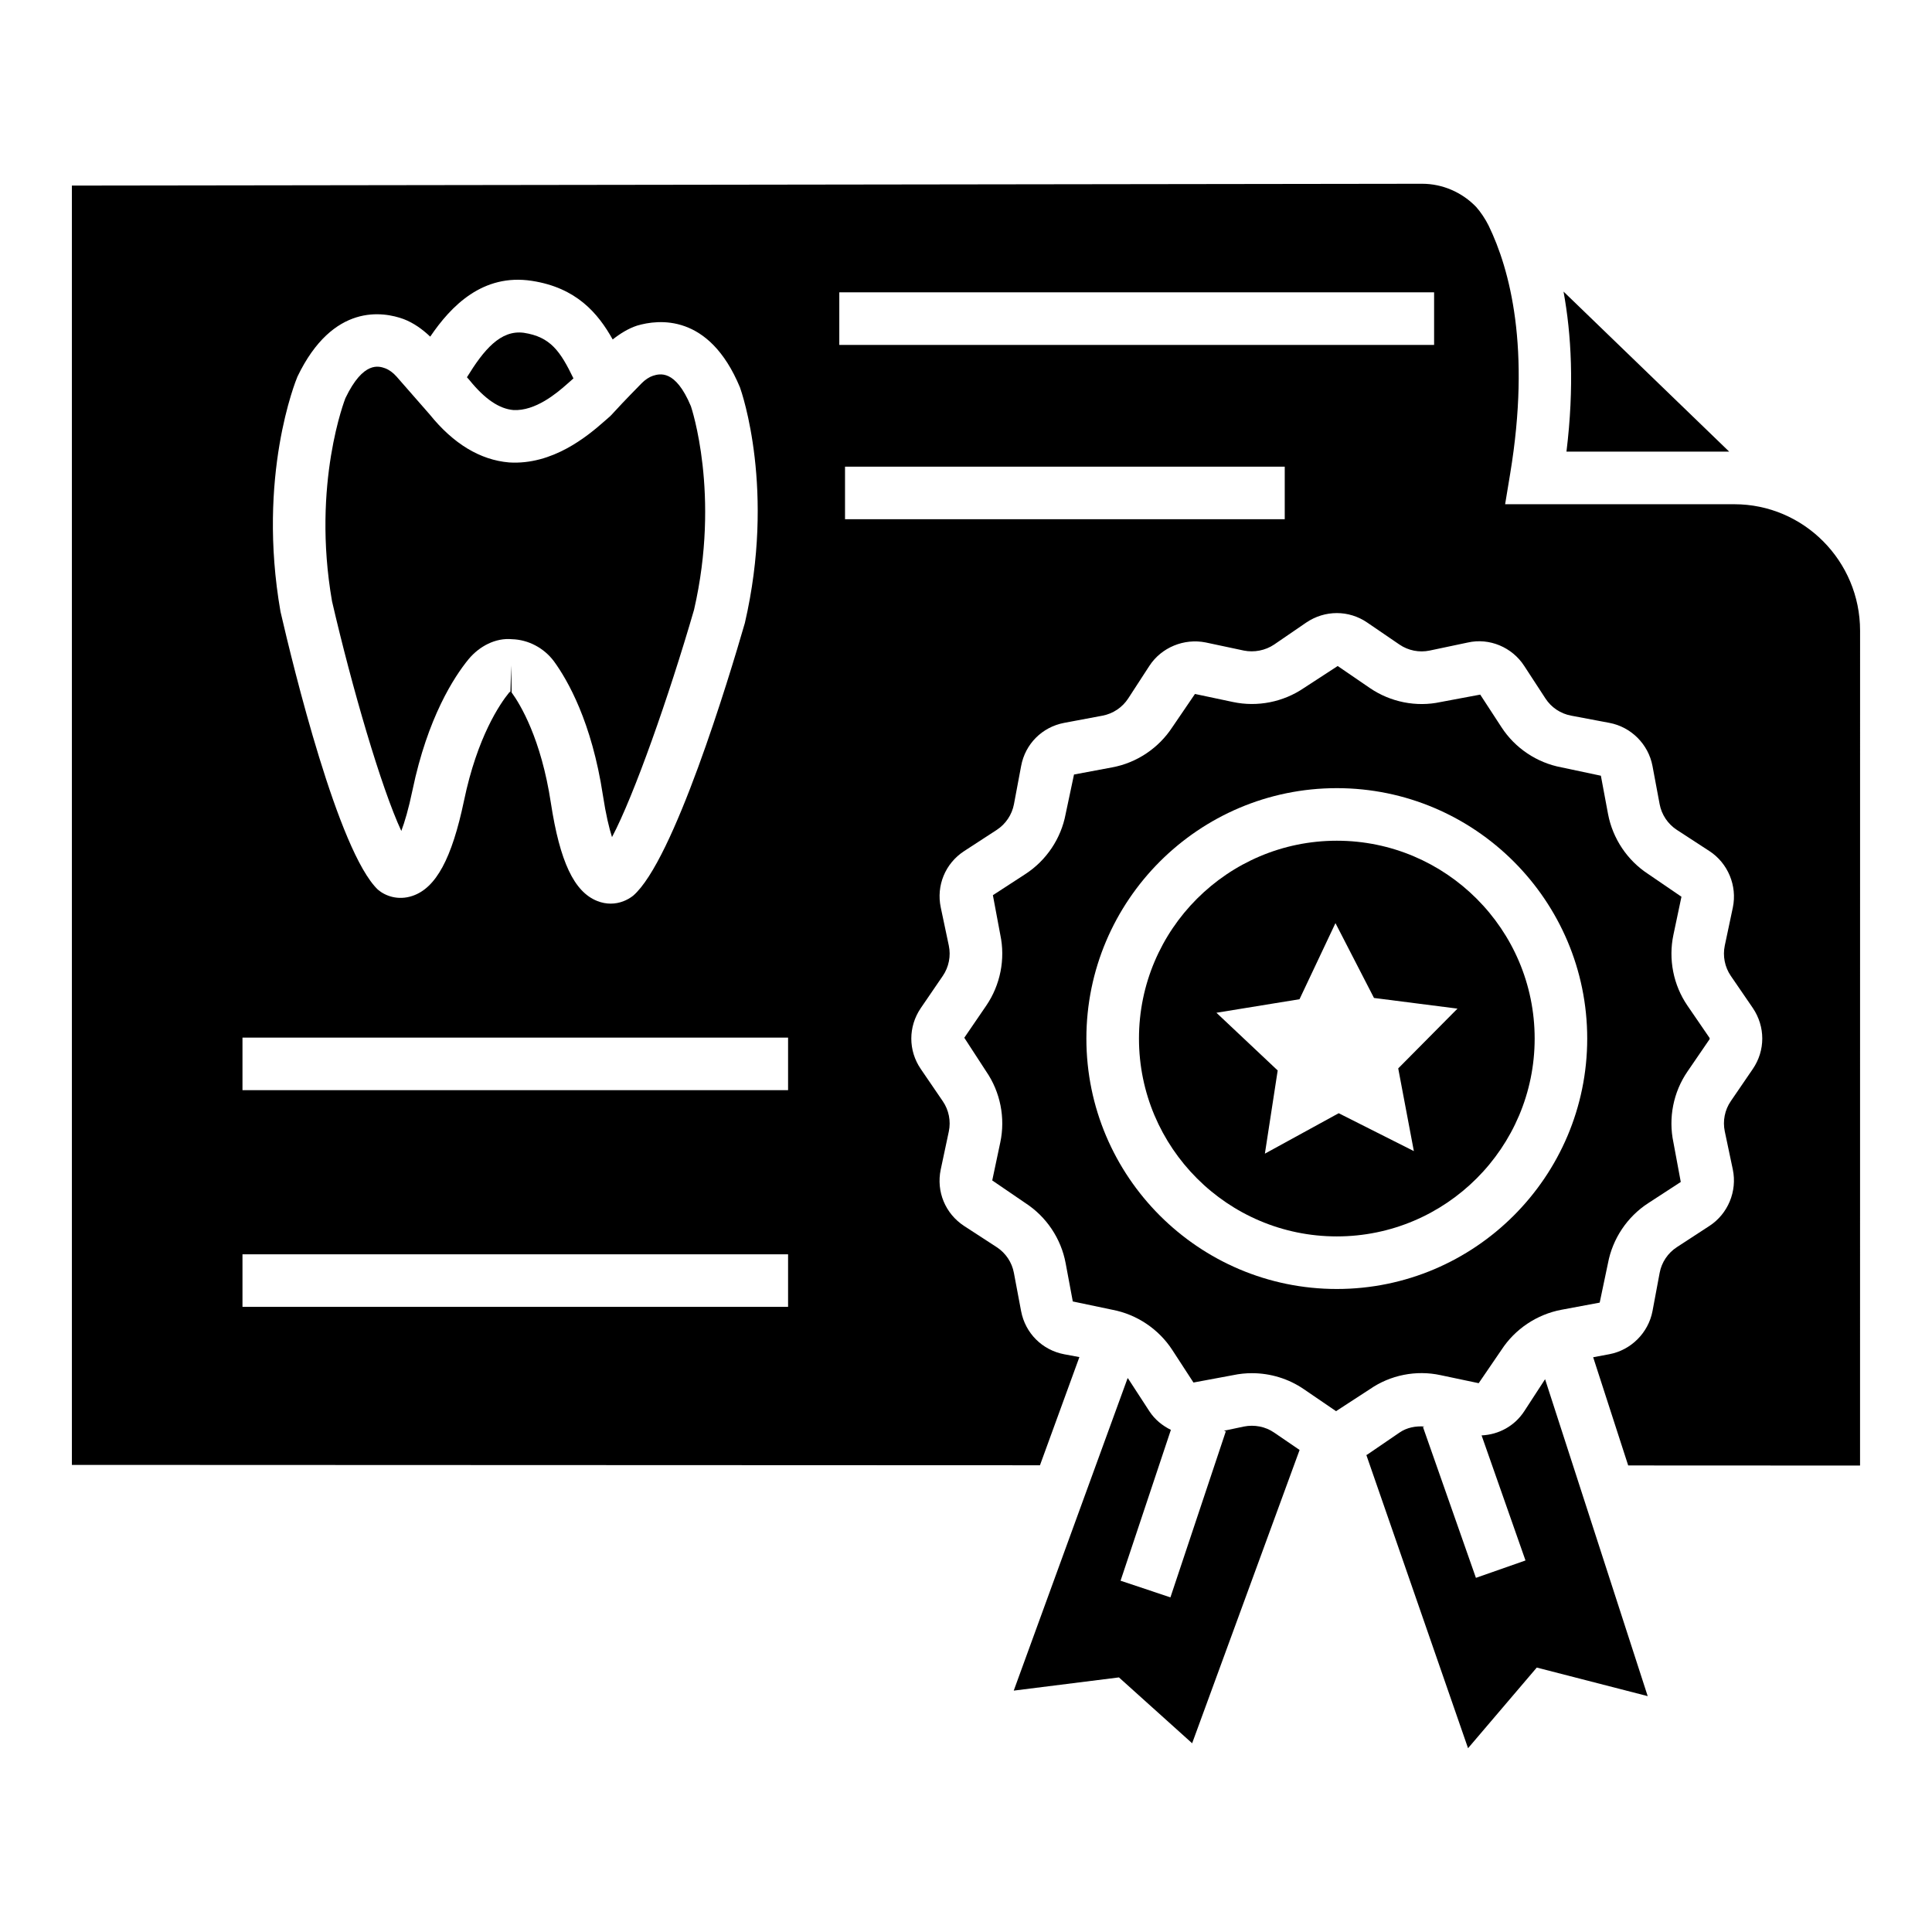
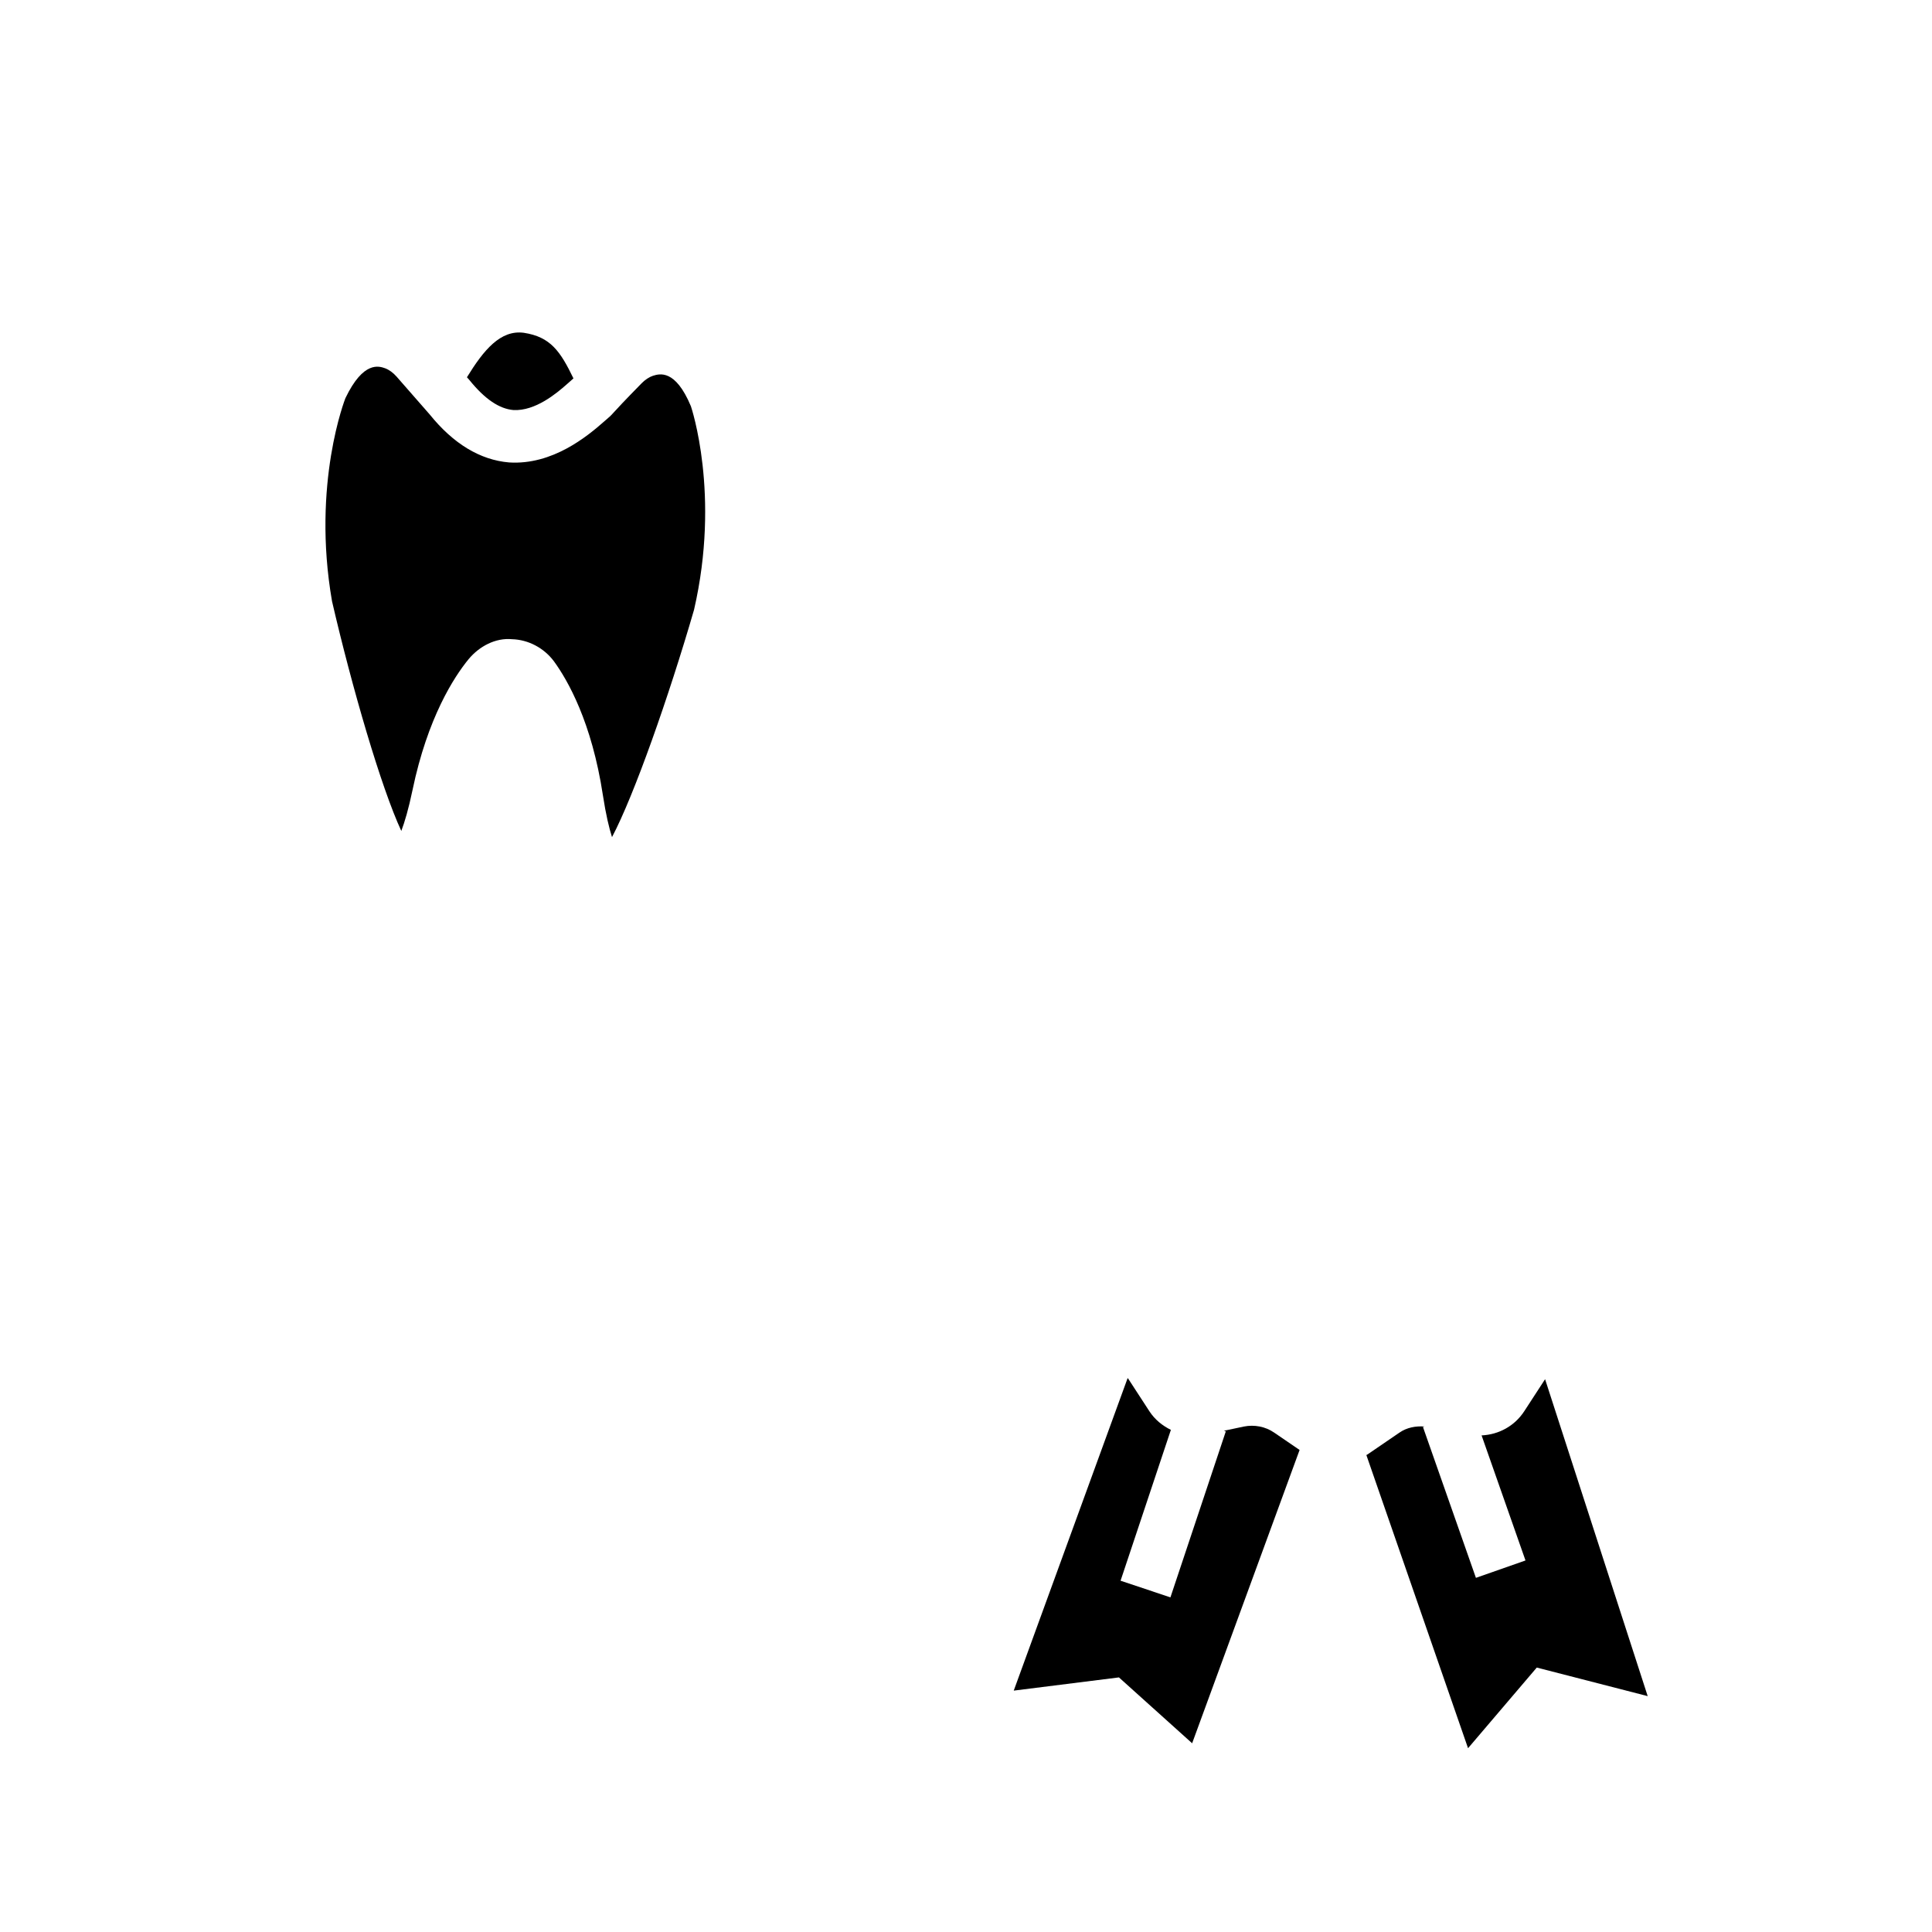
<svg xmlns="http://www.w3.org/2000/svg" fill="#000000" width="800px" height="800px" version="1.1" viewBox="144 144 512 512">
  <g>
    <path d="m250.35 364.21c0.875-2.312 1.914-5.754 2.973-10.844 4.012-19.25 11.02-29.988 14.848-34.664 2.875-3.469 7.191-5.715 11.508-5.305 4.316 0.117 8.473 2.305 11.125 5.859 3.613 4.965 10.02 16.074 12.973 35.508 0.797 5.199 1.66 8.727 2.41 11.078 5.82-10.961 15.082-37.289 21.738-60.23 7.066-30.66-0.75-53.719-0.824-53.945-4.129-9.895-8.301-8.629-10.086-8.074-0.941 0.312-2.051 1.031-2.973 1.973-4.918 5.016-6.539 6.793-7.316 7.648-0.961 1.051-0.953 1.059-2.527 2.398-4.606 4.07-13.801 11.66-25.266 10.941-7.695-0.652-14.781-4.938-21.066-12.73l-8.793-10.047c-0.875-0.992-1.934-1.77-2.973-2.168-1.633-0.574-5.773-2.078-10.562 7.902 0.008 0-8.988 22.555-3.547 53.836 5.281 22.82 13.004 49.348 18.359 60.863z" />
-     <path d="m498.27 366.8c-28.91 0-52.43 23.516-52.43 52.43 0 28.91 23.516 52.43 52.43 52.43 28.91 0 52.43-23.516 52.43-52.43 0-28.91-23.52-52.43-52.43-52.43zm20.418 82.254-19.918-10.039-19.562 10.715 3.394-22.047-16.234-15.293 22.016-3.586 9.527-20.168 10.211 19.832 22.125 2.828-15.703 15.84z" />
    <path d="m280.09 252.67c5.793 0.281 11.391-4.422 14.051-6.773 1.164-1.004 1.551-1.348 1.832-1.617-3.488-7.199-6.07-10.996-13.145-12.086-6.195-0.832-10.645 4.559-15.082 11.781l0.68 0.773c4.086 5.055 7.914 7.609 11.664 7.922z" />
-     <path d="m525.77 508.43 10.098 2.129 6.016-8.805c3.594-5.539 9.398-9.426 15.906-10.652l10.145-1.895 2.195-10.445c1.223-6.5 5.102-12.305 10.652-15.906l8.641-5.625-1.953-10.496c-1.371-6.473-0.02-13.312 3.723-18.766l5.832-8.523c0.086-0.125 0.078-0.312-0.02-0.457l-5.82-8.492c-3.731-5.453-5.082-12.293-3.711-18.766l2.129-10.086-8.805-6.016c-5.551-3.613-9.426-9.418-10.652-15.918l-1.895-10.137-10.445-2.215c-6.512-1.215-12.312-5.102-15.906-10.652l-5.625-8.629-10.496 1.965c-6.441 1.398-13.293 0.02-18.754-3.711l-8.523-5.832-8.961 5.832c-5.461 3.723-12.305 5.082-18.766 3.711l-10.098-2.137-6.004 8.812c-3.633 5.559-9.438 9.438-15.926 10.641l-10.125 1.895-2.215 10.457c-1.215 6.5-5.094 12.293-10.641 15.906l-8.641 5.617 1.965 10.496c1.371 6.461 0.008 13.293-3.711 18.754l-5.832 8.531 5.832 8.969c3.731 5.453 5.082 12.285 3.711 18.746l-2.137 10.098 8.812 6.016c5.559 3.613 9.438 9.418 10.641 15.918l1.895 10.137 10.457 2.195c6.492 1.223 12.285 5.102 15.898 10.641l5.625 8.648 10.496-1.953c1.652-0.352 3.332-0.523 4.996-0.523 4.879 0 9.707 1.457 13.77 4.246l8.523 5.82 8.969-5.832c5.41-3.742 12.242-5.121 18.734-3.711zm-93.867-89.199c0-36.586 29.777-66.363 66.363-66.363 36.586 0 66.363 29.777 66.363 66.363 0 36.586-29.777 66.363-66.363 66.363-36.586 0-66.363-29.777-66.363-66.363z" />
    <path d="m547.95 517.98c-2.582 3.957-6.789 6.211-11.316 6.414l11.637 33.145-13.137 4.606-14.031-39.969 0.387-0.137c-2.332-0.168-4.664 0.27-6.586 1.594l-8.551 5.84c-0.082 0.055-0.172 0.07-0.254 0.125l26.949 77.695 18.211-21.371 29.398 7.57-27.195-83.988z" />
-     <path d="m603.62 277.62h-60.746l1.34-8.105c5.5-33.234-0.066-54.09-5.715-65.73-0.863-1.738-2.109-3.606-3.285-4.926-3.762-3.906-8.922-6.16-14.344-6.16l-357.82 0.484v339.03l256.55 0.098 10.449-28.668-4.016-0.746c-5.84-1.109-10.32-5.586-11.43-11.43l-1.914-10.156c-0.516-2.781-2.168-5.246-4.539-6.793l-8.641-5.617c-4.996-3.266-7.426-9.125-6.211-14.945l2.148-10.105c0.582-2.762 0-5.684-1.594-8.008l-5.832-8.543c-3.352-4.887-3.352-11.234 0-16.152l5.832-8.531c1.594-2.332 2.176-5.258 1.594-8.016l-2.129-10.086c-1.242-5.82 1.188-11.699 6.18-14.957l8.648-5.625c2.371-1.547 4.031-4.023 4.559-6.793l1.906-10.145c1.078-5.832 5.559-10.328 11.418-11.43l10.145-1.906c2.781-0.523 5.258-2.176 6.812-4.559l5.606-8.629c3.188-4.906 9.203-7.367 14.945-6.211l10.105 2.148c2.691 0.543 5.664-0.008 8.016-1.594l8.512-5.832c4.926-3.332 11.262-3.363 16.172 0.008l8.523 5.82c2.332 1.594 5.246 2.176 8.016 1.594l10.098-2.129c5.742-1.301 11.758 1.254 14.957 6.199l5.625 8.629c1.535 2.371 4.012 4.031 6.793 4.547l10.137 1.914c5.762 1.07 10.359 5.664 11.438 11.438l1.895 10.125c0.523 2.781 2.188 5.258 4.559 6.801l8.629 5.617c4.906 3.188 7.406 9.191 6.211 14.945l-2.137 10.098c-0.582 2.769 0 5.695 1.586 8.016l5.84 8.523c3.344 4.945 3.344 11.273 0 16.16l-5.832 8.531c-1.602 2.332-2.176 5.246-1.594 8.016l2.129 10.098c1.203 5.762-1.293 11.77-6.211 14.957l-8.629 5.625c-2.371 1.547-4.031 4.012-4.547 6.793l-1.895 10.137c-1.098 5.773-5.695 10.359-11.449 11.438l-4.277 0.801 9.281 28.676 61.445 0.027 0.008-221.24c0-18.484-14.949-33.52-33.324-33.52zm-380.79-33.816c9.426-19.602 22.809-17.191 28.133-15.246 2.641 1.012 4.969 2.68 7.051 4.656 5.481-8.086 13.898-16.793 26.941-14.785 11.793 1.812 17.527 8.566 21.414 15.535 1.996-1.574 4.137-2.906 6.465-3.672 5.578-1.641 19.074-3.363 27.27 16.383 0.516 1.43 9.426 27.23 1.293 62.426-4.305 14.906-18.883 63.051-29.621 72.281-1.527 1.195-3.594 2.09-5.949 2.09-1.137 0-2.352-0.215-3.586-0.711-6.094-2.43-9.863-10.418-12.246-25.918-2.594-17.133-8.145-26.219-10.406-29.328l-0.117-7.172-0.195 6.957c-0.047 0.008-0.215 0.078-0.359 0.242-2.391 2.934-8.426 11.691-11.953 28.656-3.215 15.344-7.426 23.117-13.645 25.219-3.859 1.312-7.277-0.008-9.184-1.66-10.484-10.039-22.398-58.91-25.801-73.66-6.273-35.949 4.047-61.234 4.496-62.293zm130.02 246.53h-144.59v-13.934h144.59zm0-57.422h-144.59v-13.934h144.59zm131.62-151.31h-116.53v-13.934h116.53zm39.582-46.195h-157.63v-13.938h157.63z" />
-     <path d="m559.13 263.69h43.125l-43.902-42.418c2.062 11.301 2.887 25.188 0.777 42.418z" />
    <path d="m473.64 522.05-5.289 1.117 0.5 0.168-14.676 43.984-13.215-4.41 13.336-39.98c-2.246-1.109-4.258-2.723-5.699-4.938l-5.625-8.648c-0.035-0.055-0.098-0.082-0.137-0.137l-30.184 82.824 27.879-3.5 19.398 17.453 28.477-77.727-6.746-4.609c-2.316-1.598-5.238-2.152-8.02-1.598z" />
  </g>
</svg>